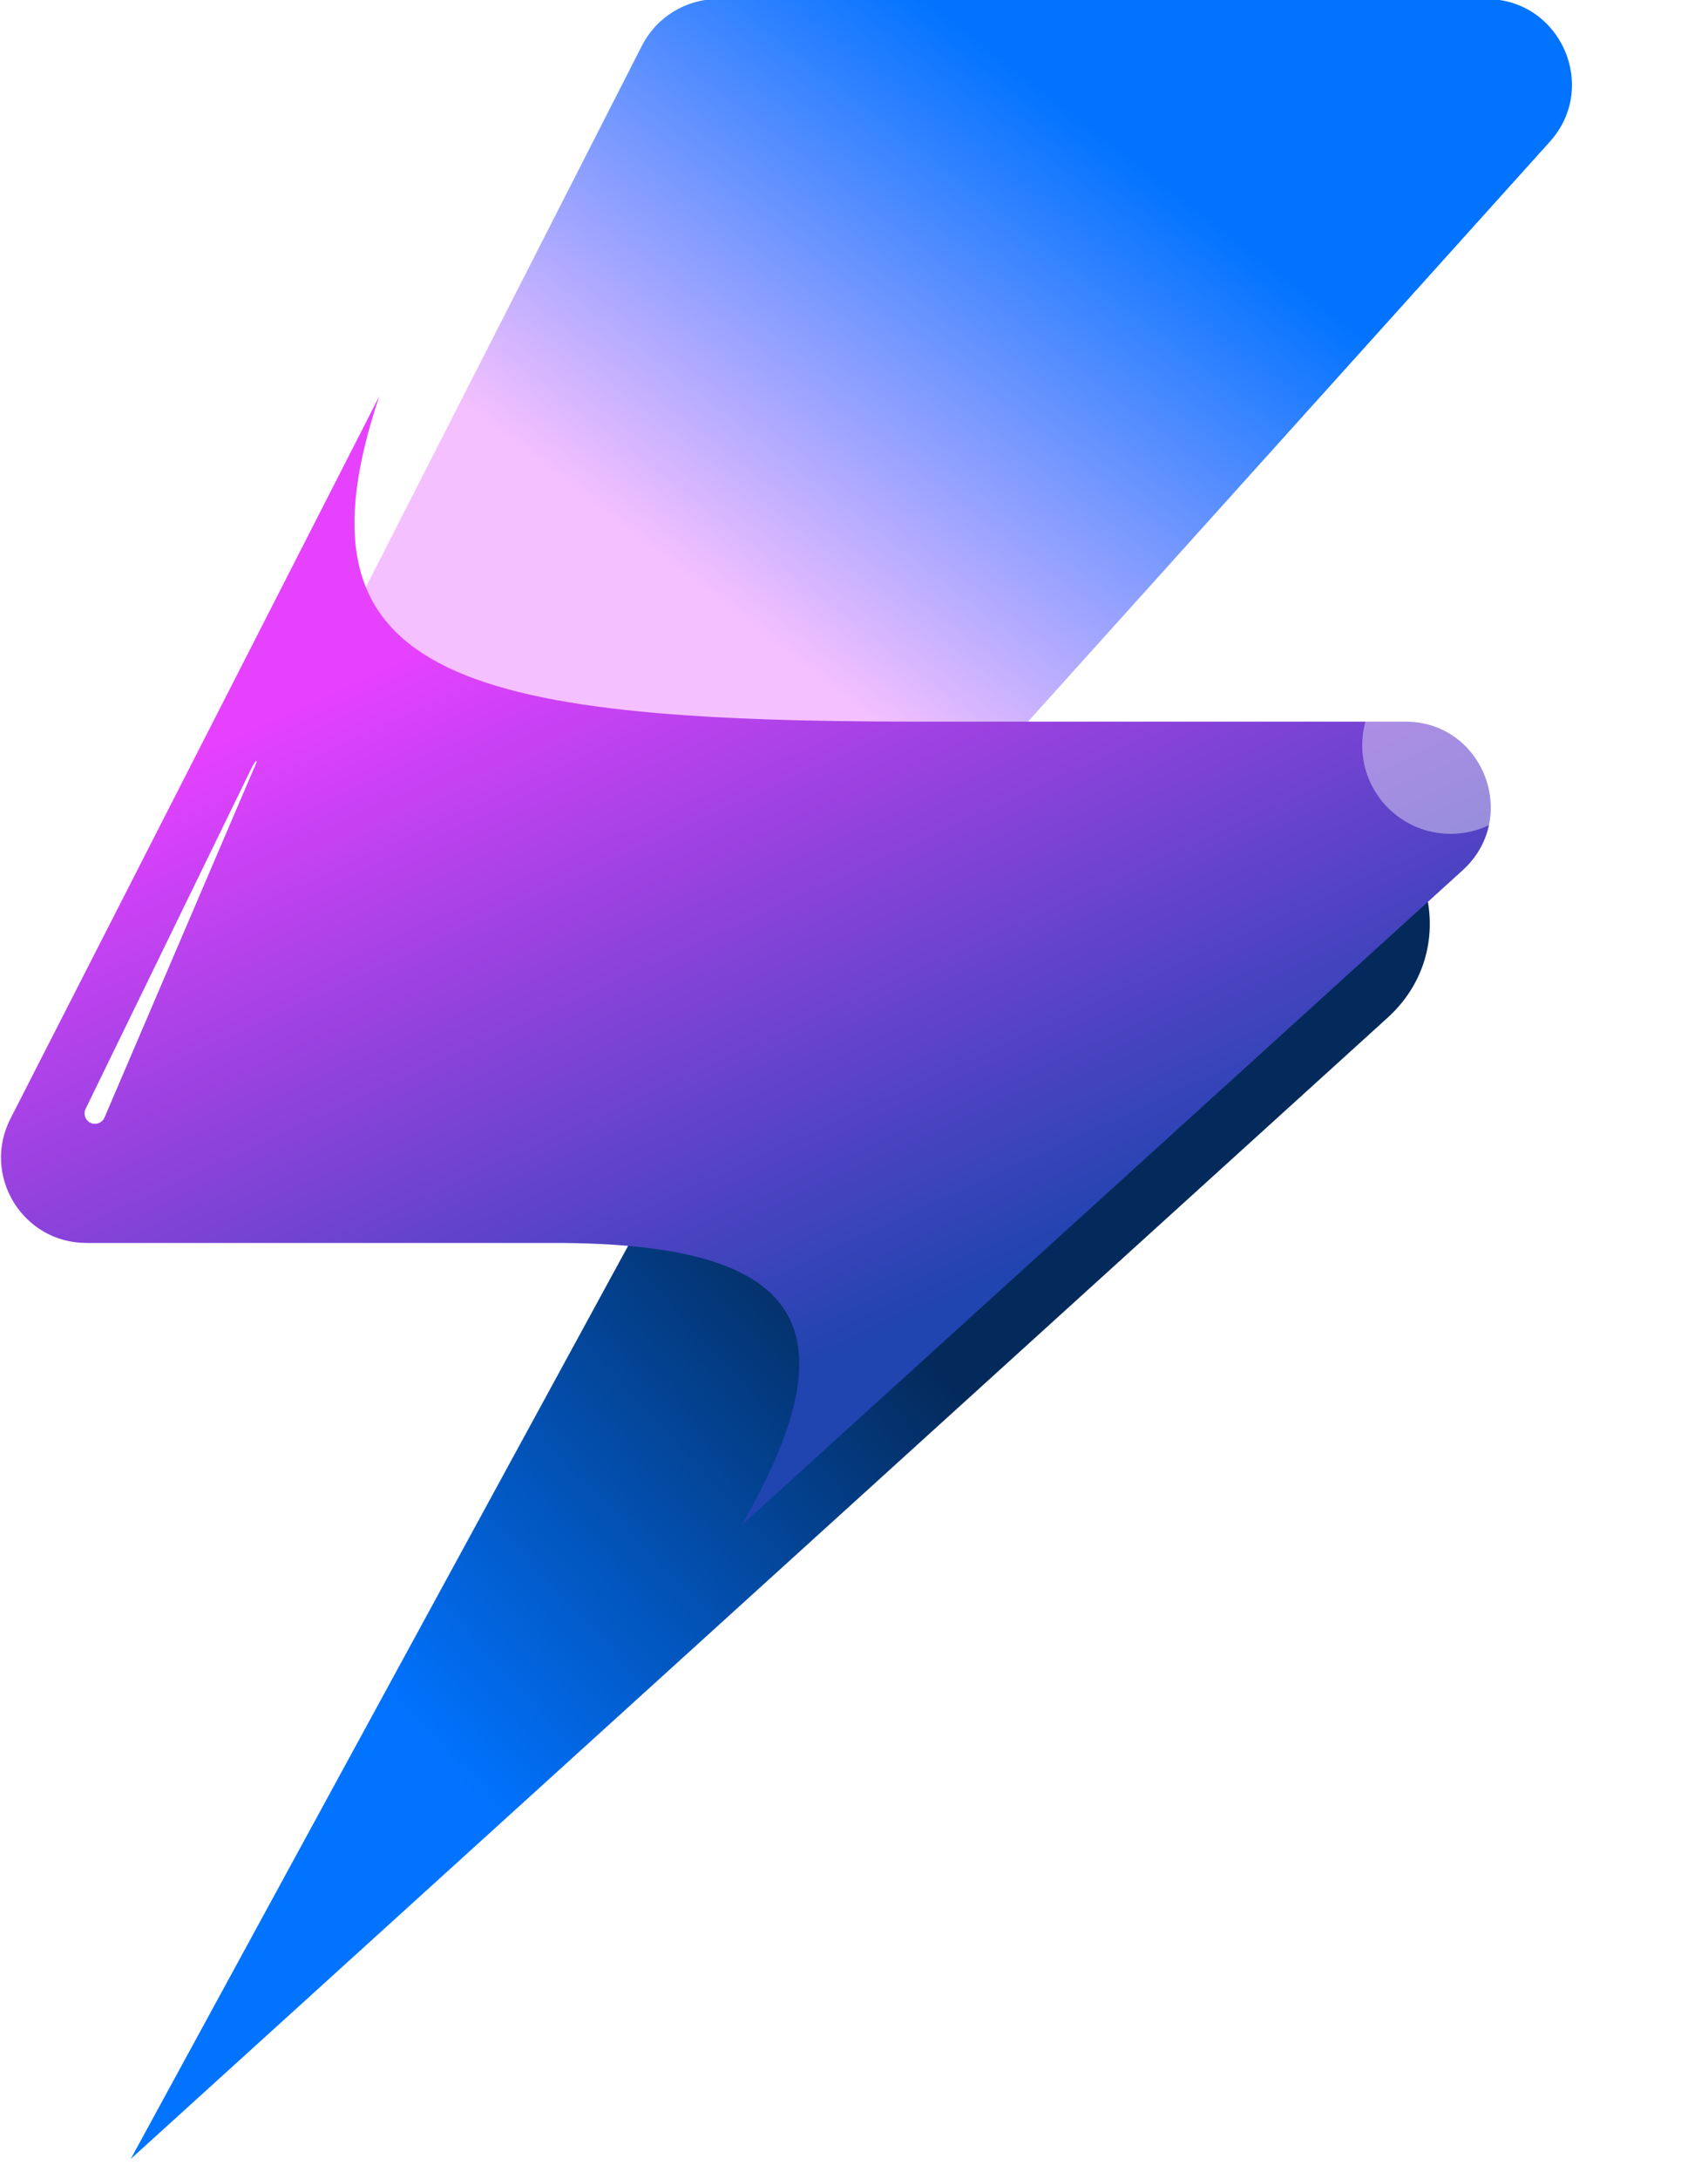
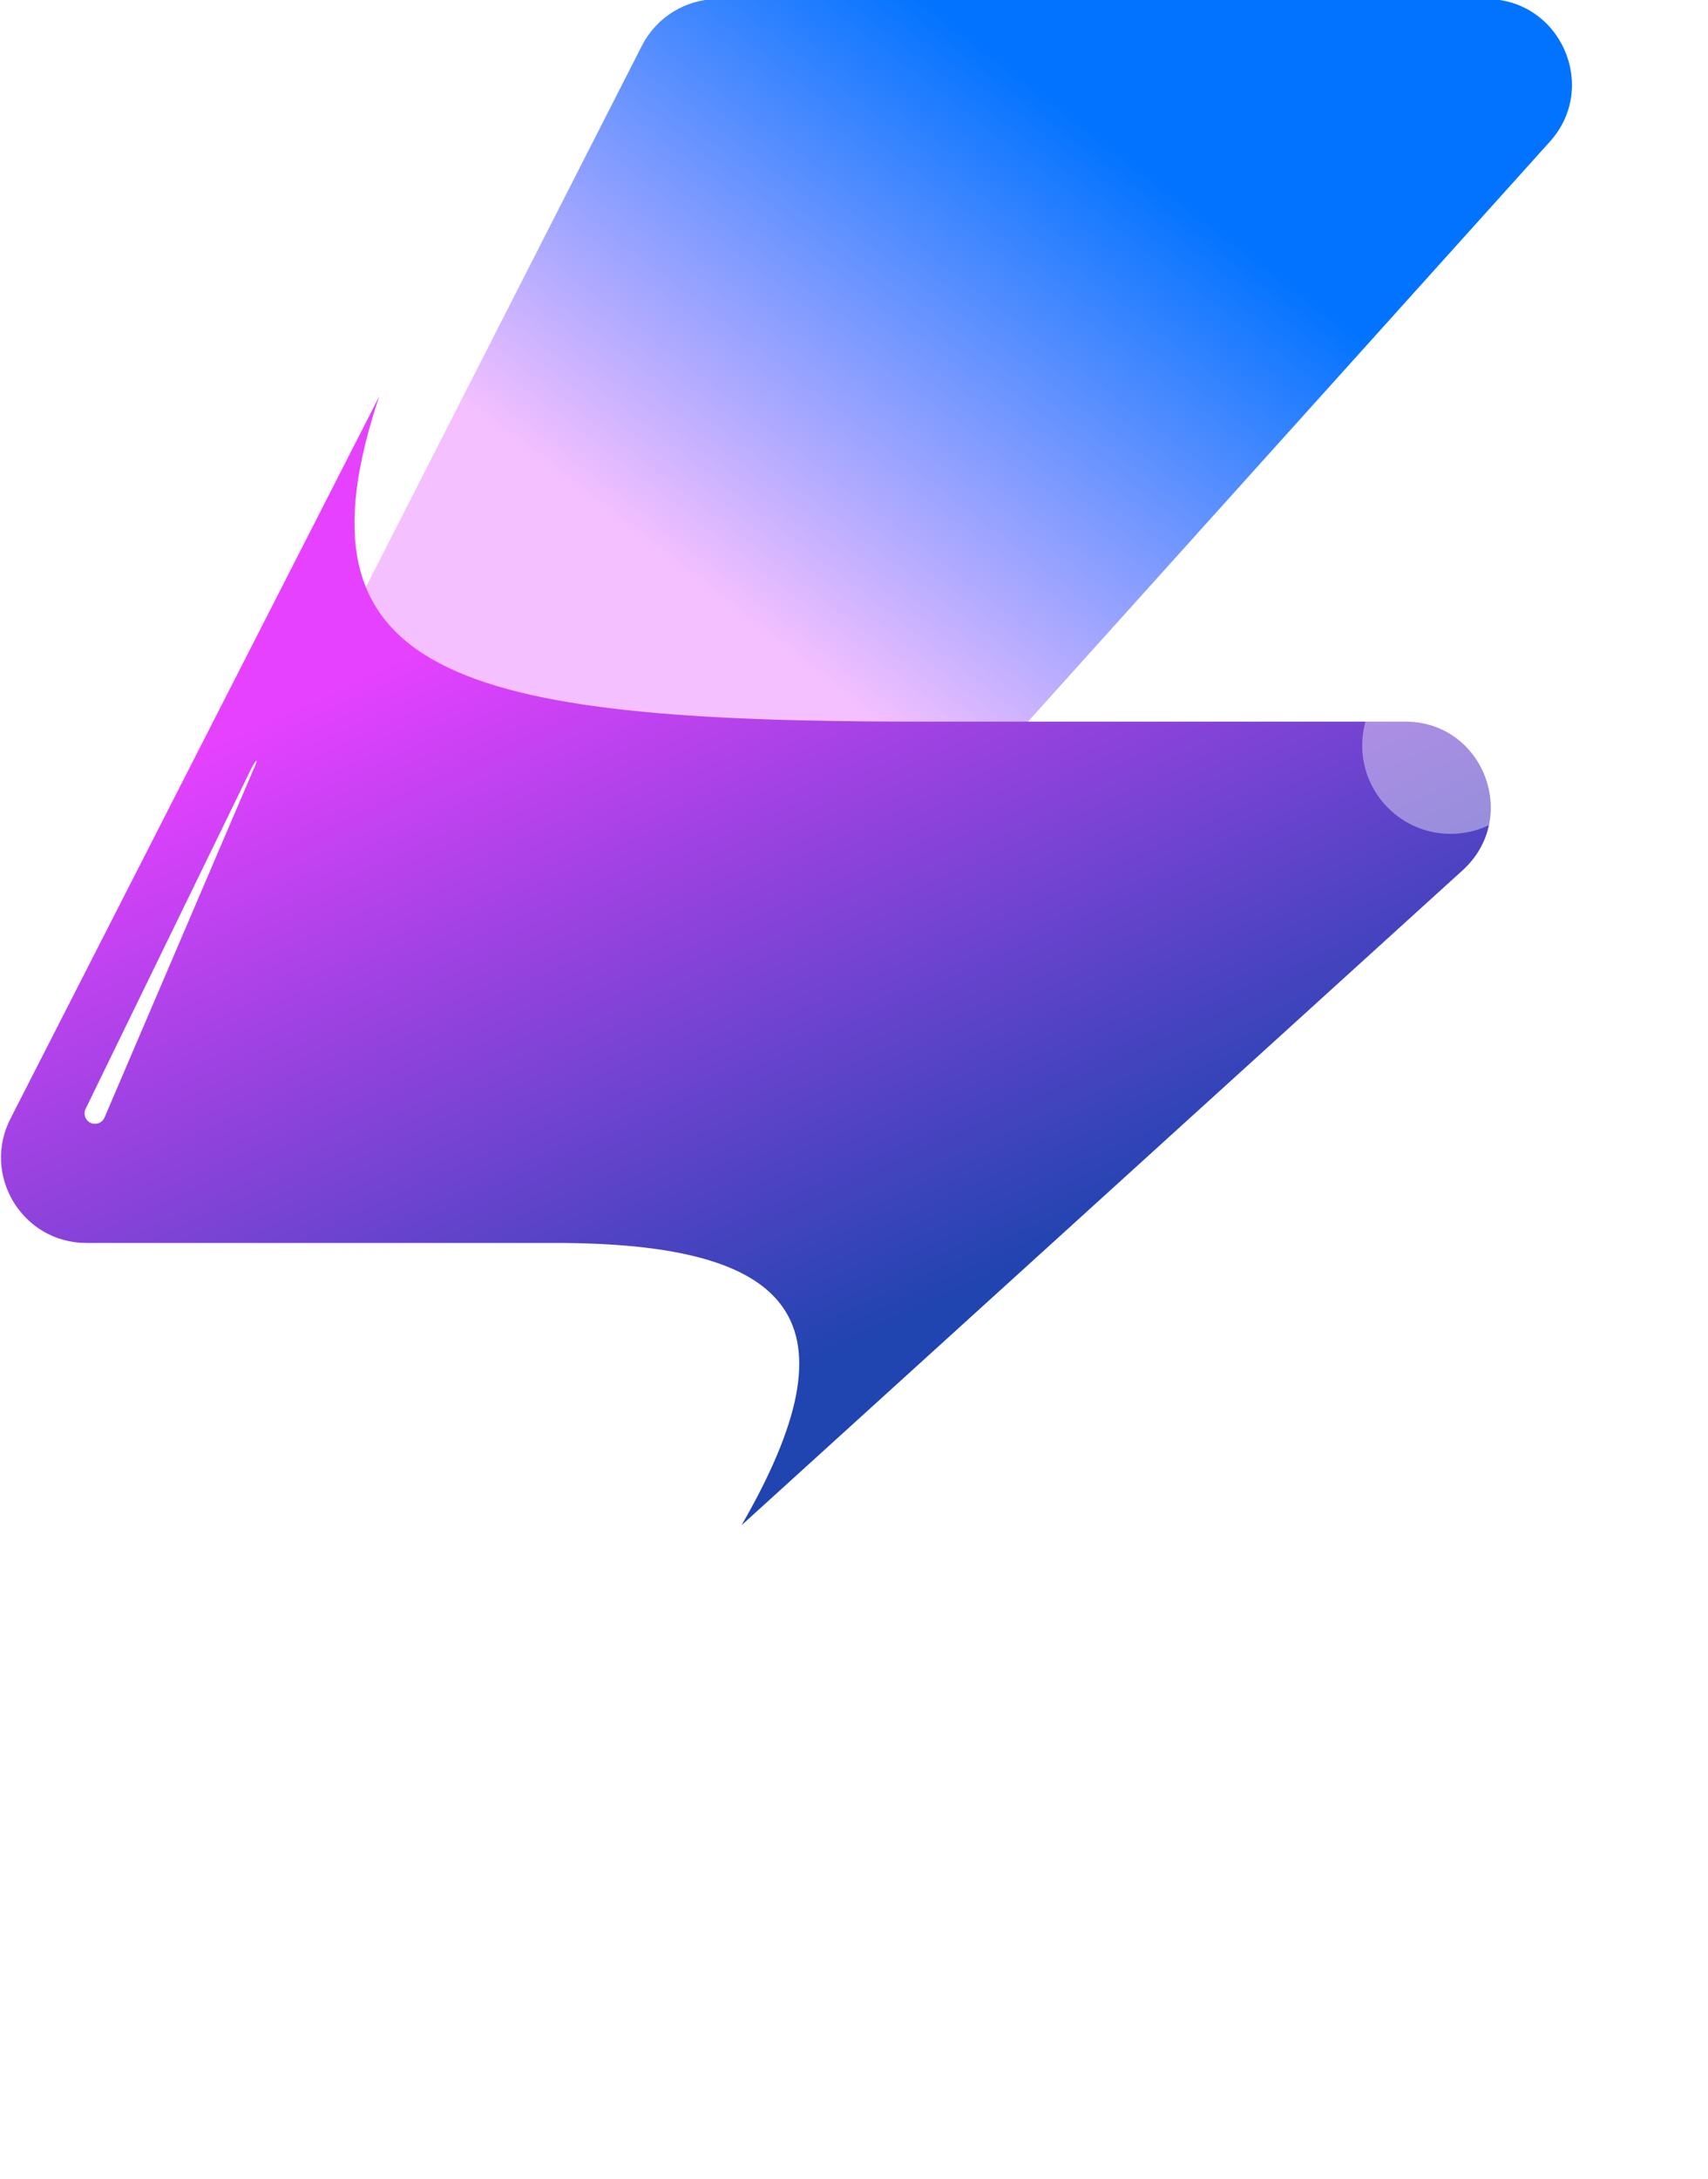
<svg xmlns="http://www.w3.org/2000/svg" width="80" height="102" viewBox="0 0 80 102" fill="none">
  <g filter="url(#filter0_iii_87_4410)">
-     <path d="M64.99 43.65L6.126 97.075L40.929 33.207H60.958C66.444 33.207 69.053 39.963 64.99 43.65Z" fill="url(#paint0_linear_87_4410)" />
-   </g>
+     </g>
  <g filter="url(#filter1_iii_87_4410)">
    <path d="M27.068 3.137C27.751 1.798 29.127 0.955 30.631 0.955H66.621C70.084 0.955 71.911 5.057 69.594 7.631L26.779 55.192H7.048C4.06 55.192 2.127 52.036 3.484 49.375L27.068 3.137Z" fill="url(#paint1_linear_87_4410)" />
  </g>
  <g filter="url(#filter2_i_87_4410)">
    <path d="M20.765 15.55C16.392 28.596 24.264 30.785 46.025 30.785C55.708 30.785 63.337 30.785 68.823 30.785C72.48 30.785 74.213 35.288 71.505 37.747L37.732 68.409C43.239 58.872 40.34 55.192 28.973 55.192C27.853 55.192 15.095 55.192 7.047 55.192C4.058 55.192 2.13 52.034 3.49 49.373L20.765 15.55Z" fill="url(#paint2_linear_87_4410)" />
  </g>
  <g opacity="0.4" filter="url(#filter3_f_87_4410)">
    <path d="M72.083 34.9C72.083 37.186 70.229 39.039 67.943 39.039C65.657 39.039 63.804 37.186 63.804 34.9C63.804 32.614 65.657 30.761 67.943 30.761C70.229 30.761 72.083 32.614 72.083 34.9Z" fill="white" />
  </g>
  <g opacity="0.7" filter="url(#filter4_f_87_4410)">
-     <path d="M72.083 33.908C72.083 34.879 71.295 35.667 70.324 35.667C69.353 35.667 68.565 34.879 68.565 33.908C68.565 32.937 69.353 32.149 70.324 32.149C71.295 32.149 72.083 32.937 72.083 33.908Z" fill="white" />
-   </g>
+     </g>
  <g opacity="0.7" filter="url(#filter5_f_87_4410)">
-     <path d="M9.481 94.012C9.03 94.545 6.486 96.717 6.138 97.049C6.138 97.049 7.6 94.426 8.066 93.502C8.706 92.34 9.481 92.665 9.481 94.012Z" fill="white" />
-   </g>
+     </g>
  <g filter="url(#filter6_f_87_4410)">
    <path d="M4.886 52.342C4.768 52.584 4.477 52.684 4.235 52.567C3.993 52.449 3.892 52.157 4.01 51.914L4.886 52.342ZM11.742 36.04C12.017 35.475 12.14 35.475 11.865 36.04L4.886 52.342L4.448 52.128L4.01 51.914L11.742 36.04Z" fill="white" />
  </g>
  <defs>
    <filter id="filter0_iii_87_4410" x="6.126" y="32.207" width="60.843" height="68.868" filterUnits="userSpaceOnUse" color-interpolation-filters="sRGB">
      <feFlood flood-opacity="0" result="BackgroundImageFix" />
      <feBlend mode="normal" in="SourceGraphic" in2="BackgroundImageFix" result="shape" />
      <feColorMatrix in="SourceAlpha" type="matrix" values="0 0 0 0 0 0 0 0 0 0 0 0 0 0 0 0 0 0 127 0" result="hardAlpha" />
      <feOffset dy="4" />
      <feGaussianBlur stdDeviation="2" />
      <feComposite in2="hardAlpha" operator="arithmetic" k2="-1" k3="1" />
      <feColorMatrix type="matrix" values="0 0 0 0 0.017 0 0 0 0 0.164 0 0 0 0 0.357 0 0 0 1 0" />
      <feBlend mode="normal" in2="shape" result="effect1_innerShadow_87_4410" />
      <feColorMatrix in="SourceAlpha" type="matrix" values="0 0 0 0 0 0 0 0 0 0 0 0 0 0 0 0 0 0 127 0" result="hardAlpha" />
      <feOffset dy="1" />
      <feGaussianBlur stdDeviation="0.5" />
      <feComposite in2="hardAlpha" operator="arithmetic" k2="-1" k3="1" />
      <feColorMatrix type="matrix" values="0 0 0 0 1 0 0 0 0 1 0 0 0 0 1 0 0 0 0.25 0" />
      <feBlend mode="normal" in2="effect1_innerShadow_87_4410" result="effect2_innerShadow_87_4410" />
      <feColorMatrix in="SourceAlpha" type="matrix" values="0 0 0 0 0 0 0 0 0 0 0 0 0 0 0 0 0 0 127 0" result="hardAlpha" />
      <feOffset dy="-1" />
      <feGaussianBlur stdDeviation="2" />
      <feComposite in2="hardAlpha" operator="arithmetic" k2="-1" k3="1" />
      <feColorMatrix type="matrix" values="0 0 0 0 1 0 0 0 0 1 0 0 0 0 1 0 0 0 0.9 0" />
      <feBlend mode="normal" in2="effect2_innerShadow_87_4410" result="effect3_innerShadow_87_4410" />
    </filter>
    <filter id="filter1_iii_87_4410" x="3.042" y="-3.045" width="69.586" height="60.238" filterUnits="userSpaceOnUse" color-interpolation-filters="sRGB">
      <feFlood flood-opacity="0" result="BackgroundImageFix" />
      <feBlend mode="normal" in="SourceGraphic" in2="BackgroundImageFix" result="shape" />
      <feColorMatrix in="SourceAlpha" type="matrix" values="0 0 0 0 0 0 0 0 0 0 0 0 0 0 0 0 0 0 127 0" result="hardAlpha" />
      <feOffset dx="2" dy="2" />
      <feGaussianBlur stdDeviation="5" />
      <feComposite in2="hardAlpha" operator="arithmetic" k2="-1" k3="1" />
      <feColorMatrix type="matrix" values="0 0 0 0 0.126 0 0 0 0 0.267 0 0 0 0 0.689 0 0 0 1 0" />
      <feBlend mode="normal" in2="shape" result="effect1_innerShadow_87_4410" />
      <feColorMatrix in="SourceAlpha" type="matrix" values="0 0 0 0 0 0 0 0 0 0 0 0 0 0 0 0 0 0 127 0" result="hardAlpha" />
      <feOffset dx="1" dy="1" />
      <feGaussianBlur stdDeviation="0.5" />
      <feComposite in2="hardAlpha" operator="arithmetic" k2="-1" k3="1" />
      <feColorMatrix type="matrix" values="0 0 0 0 1 0 0 0 0 1 0 0 0 0 1 0 0 0 0.55 0" />
      <feBlend mode="normal" in2="effect1_innerShadow_87_4410" result="effect2_innerShadow_87_4410" />
      <feColorMatrix in="SourceAlpha" type="matrix" values="0 0 0 0 0 0 0 0 0 0 0 0 0 0 0 0 0 0 127 0" result="hardAlpha" />
      <feOffset dy="-4" />
      <feGaussianBlur stdDeviation="2" />
      <feComposite in2="hardAlpha" operator="arithmetic" k2="-1" k3="1" />
      <feColorMatrix type="matrix" values="0 0 0 0 1 0 0 0 0 1 0 0 0 0 1 0 0 0 0.4 0" />
      <feBlend mode="normal" in2="effect2_innerShadow_87_4410" result="effect3_innerShadow_87_4410" />
    </filter>
    <filter id="filter2_i_87_4410" x="0.046" y="15.55" width="72.78" height="55.859" filterUnits="userSpaceOnUse" color-interpolation-filters="sRGB">
      <feFlood flood-opacity="0" result="BackgroundImageFix" />
      <feBlend mode="normal" in="SourceGraphic" in2="BackgroundImageFix" result="shape" />
      <feColorMatrix in="SourceAlpha" type="matrix" values="0 0 0 0 0 0 0 0 0 0 0 0 0 0 0 0 0 0 127 0" result="hardAlpha" />
      <feOffset dx="-3" dy="3" />
      <feGaussianBlur stdDeviation="2" />
      <feComposite in2="hardAlpha" operator="arithmetic" k2="-1" k3="1" />
      <feColorMatrix type="matrix" values="0 0 0 0 1 0 0 0 0 1 0 0 0 0 1 0 0 0 0.44 0" />
      <feBlend mode="normal" in2="shape" result="effect1_innerShadow_87_4410" />
    </filter>
    <filter id="filter3_f_87_4410" x="60.804" y="27.761" width="14.278" height="14.278" filterUnits="userSpaceOnUse" color-interpolation-filters="sRGB">
      <feFlood flood-opacity="0" result="BackgroundImageFix" />
      <feBlend mode="normal" in="SourceGraphic" in2="BackgroundImageFix" result="shape" />
      <feGaussianBlur stdDeviation="1.5" result="effect1_foregroundBlur_87_4410" />
    </filter>
    <filter id="filter4_f_87_4410" x="66.565" y="30.149" width="7.517" height="7.517" filterUnits="userSpaceOnUse" color-interpolation-filters="sRGB">
      <feFlood flood-opacity="0" result="BackgroundImageFix" />
      <feBlend mode="normal" in="SourceGraphic" in2="BackgroundImageFix" result="shape" />
      <feGaussianBlur stdDeviation="1" result="effect1_foregroundBlur_87_4410" />
    </filter>
    <filter id="filter5_f_87_4410" x="2.138" y="88.79" width="11.344" height="12.258" filterUnits="userSpaceOnUse" color-interpolation-filters="sRGB">
      <feFlood flood-opacity="0" result="BackgroundImageFix" />
      <feBlend mode="normal" in="SourceGraphic" in2="BackgroundImageFix" result="shape" />
      <feGaussianBlur stdDeviation="2" result="effect1_foregroundBlur_87_4410" />
    </filter>
    <filter id="filter6_f_87_4410" x="0.961" y="32.616" width="14.059" height="23" filterUnits="userSpaceOnUse" color-interpolation-filters="sRGB">
      <feFlood flood-opacity="0" result="BackgroundImageFix" />
      <feBlend mode="normal" in="SourceGraphic" in2="BackgroundImageFix" result="shape" />
      <feGaussianBlur stdDeviation="1.5" result="effect1_foregroundBlur_87_4410" />
    </filter>
    <linearGradient id="paint0_linear_87_4410" x1="21.572" y1="79.536" x2="45.931" y2="56.982" gradientUnits="userSpaceOnUse">
      <stop stop-color="#0173FF" />
      <stop offset="0.89" stop-color="#042A5B" />
    </linearGradient>
    <linearGradient id="paint1_linear_87_4410" x1="49.949" y1="8.234" x2="30.44" y2="33.554" gradientUnits="userSpaceOnUse">
      <stop stop-color="#0173FF" />
      <stop offset="0.89" stop-color="#F5C0FF" />
    </linearGradient>
    <linearGradient id="paint2_linear_87_4410" x1="23.913" y1="26.718" x2="39.845" y2="61.447" gradientUnits="userSpaceOnUse">
      <stop stop-color="#E641FF" />
      <stop offset="1" stop-color="#2044B0" />
    </linearGradient>
  </defs>
</svg>